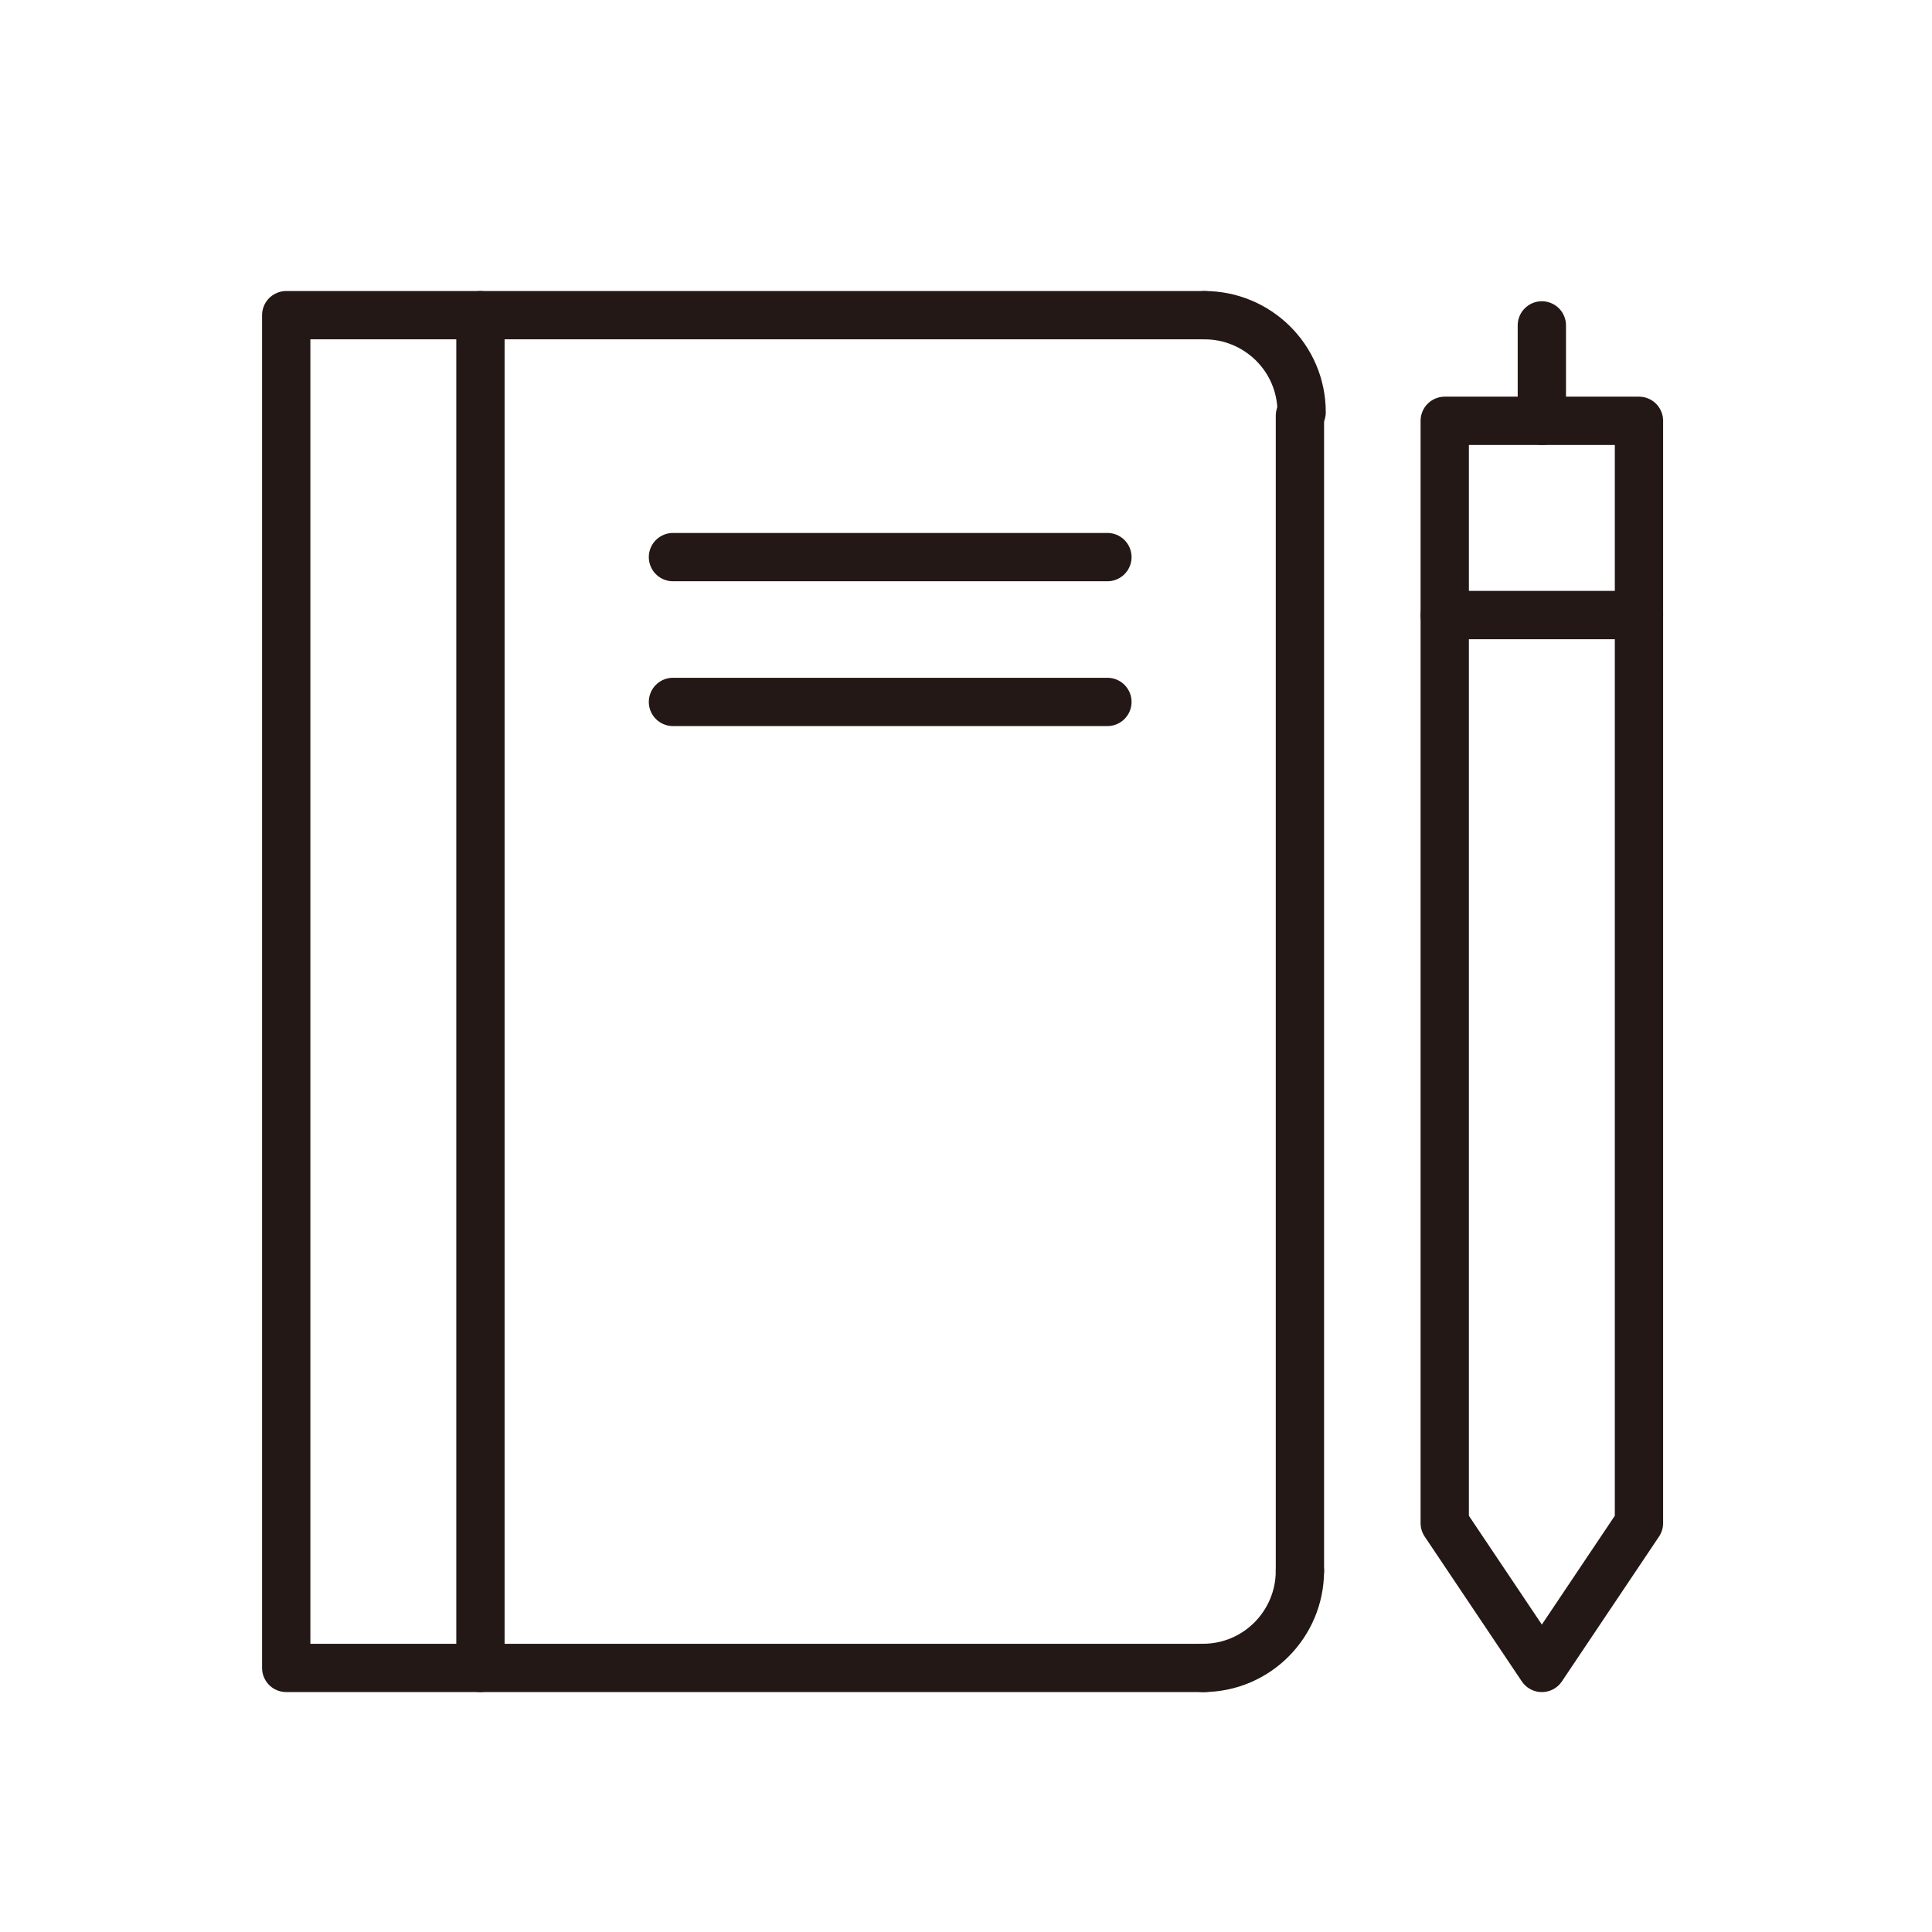
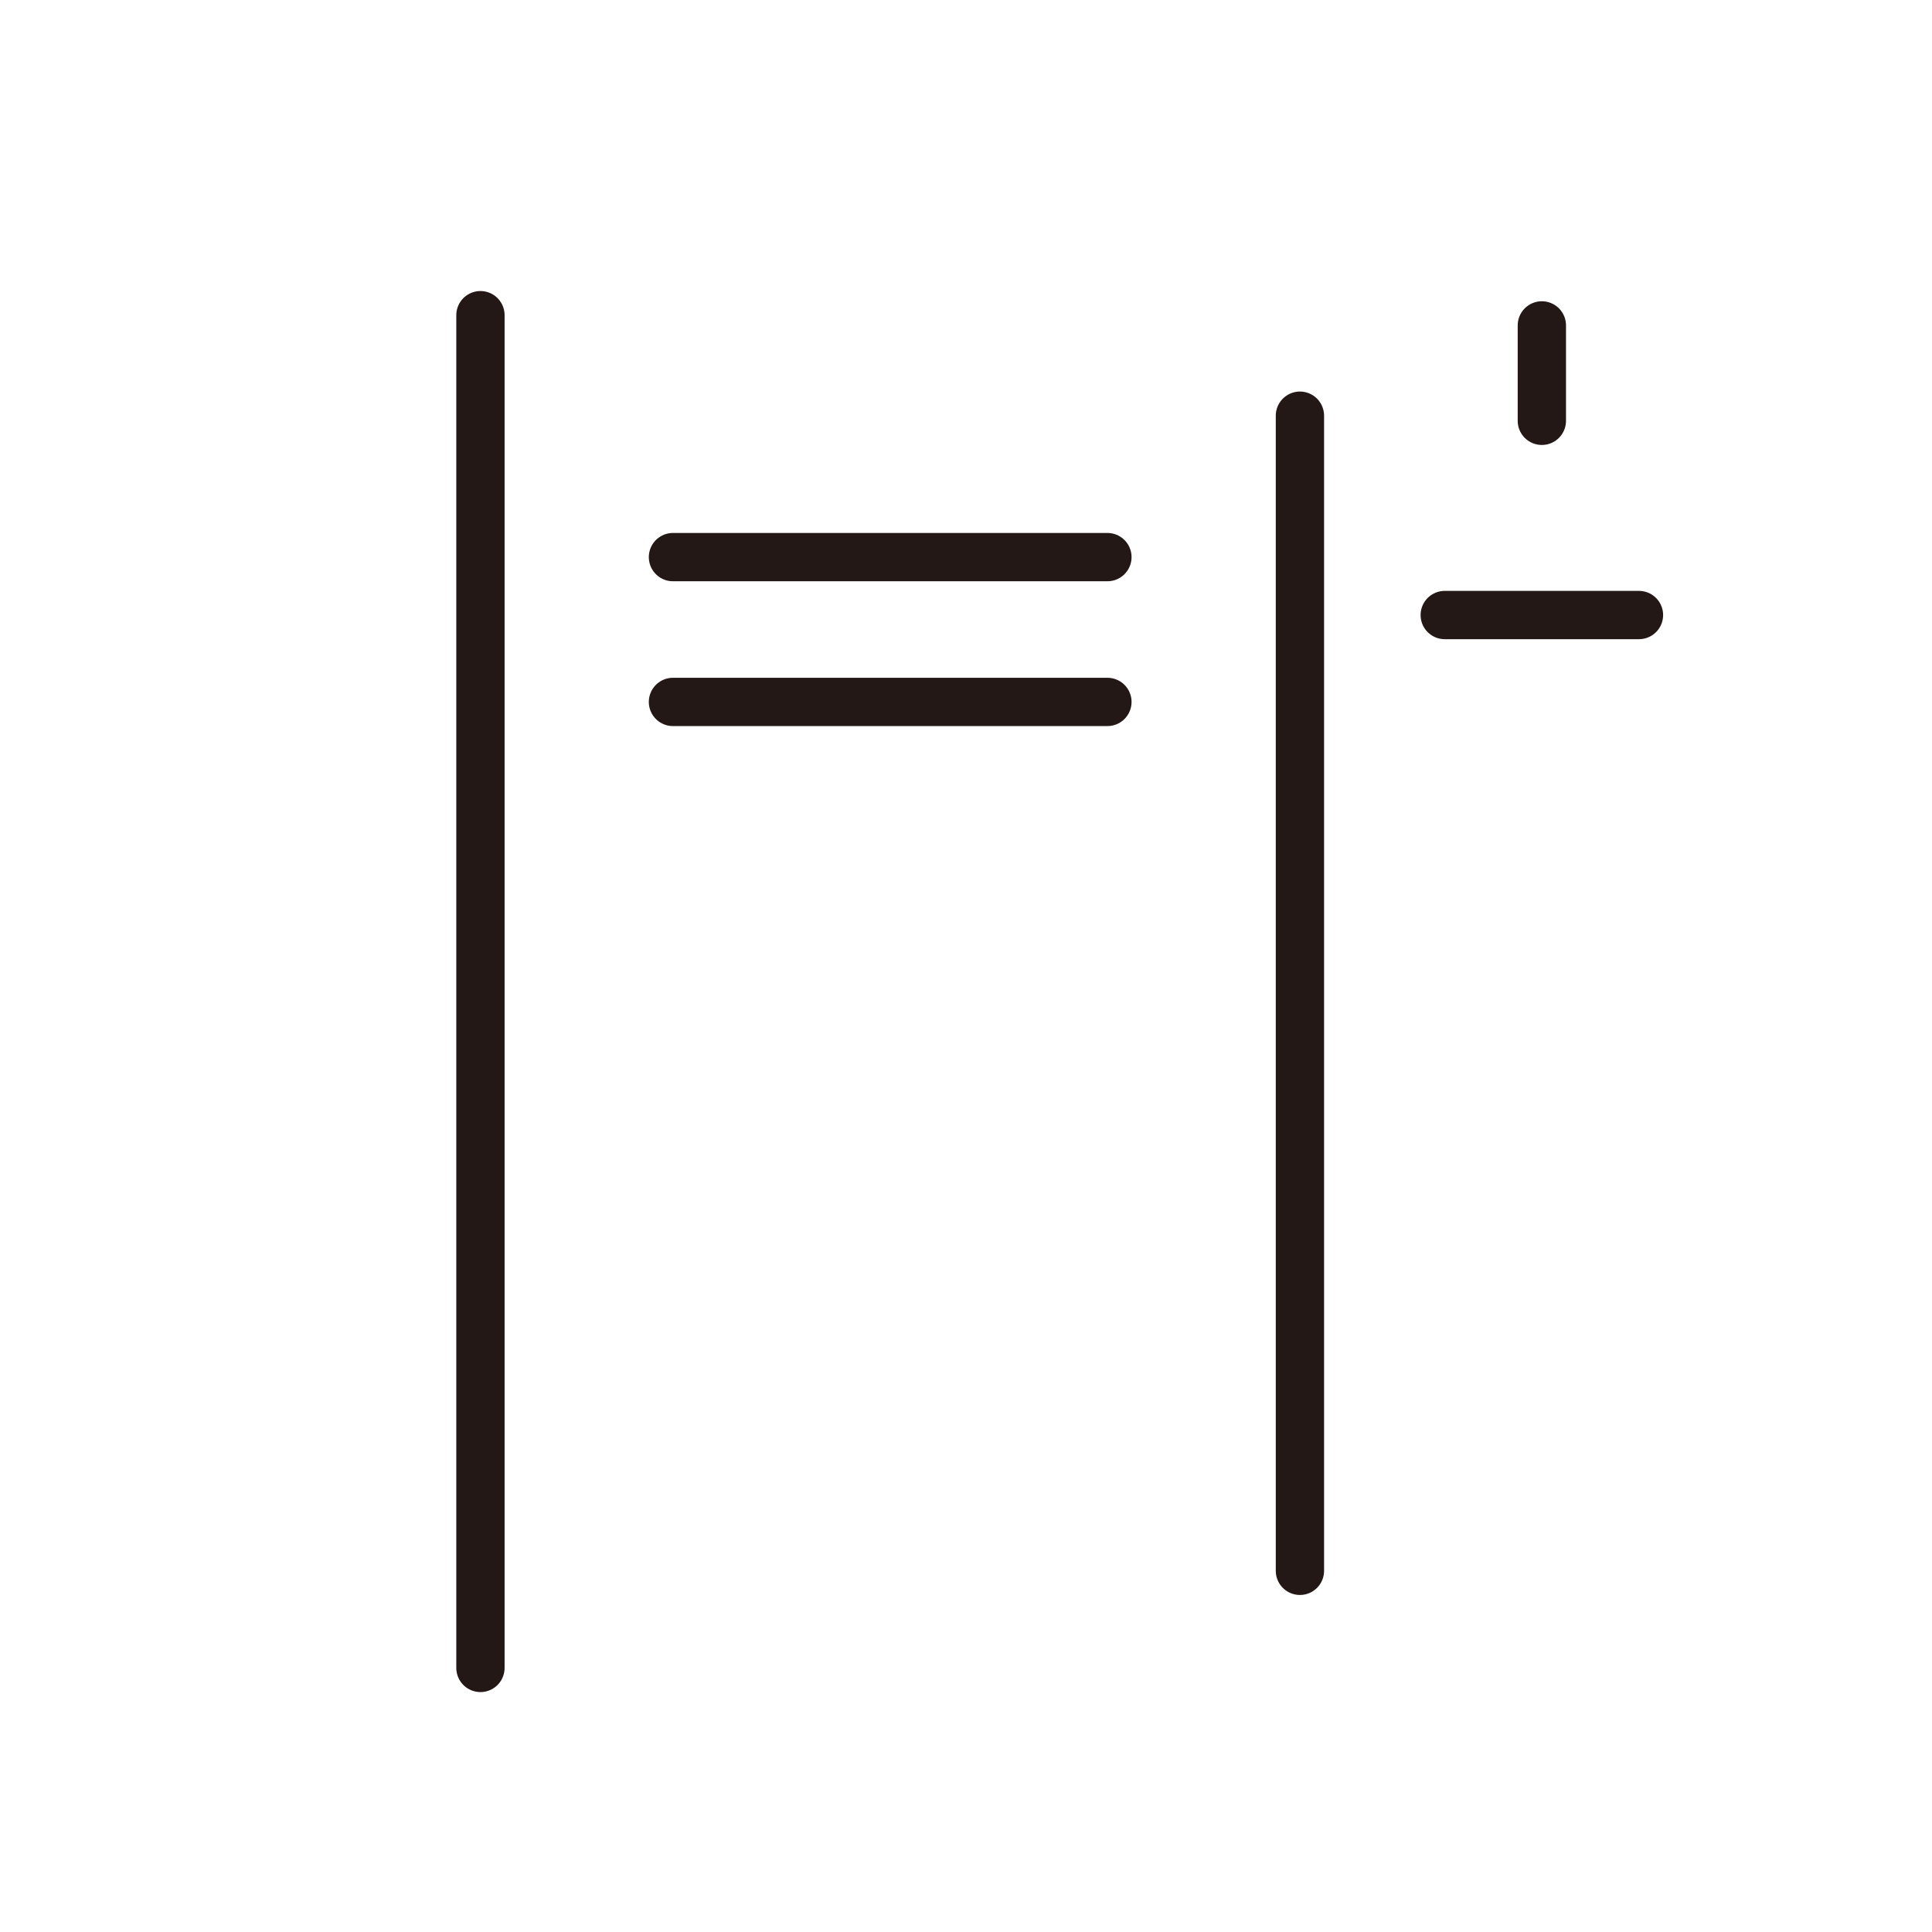
<svg xmlns="http://www.w3.org/2000/svg" version="1.1" id="レイヤー_1" x="0px" y="0px" width="113.4px" height="113.4px" viewBox="0 0 113.4 113.4" style="enable-background:new 0 0 113.4 113.4;" xml:space="preserve">
  <style type="text/css">
	
		.st0{fill-rule:evenodd;clip-rule:evenodd;fill:none;stroke:#231815;stroke-width:2.835;stroke-linecap:round;stroke-linejoin:round;stroke-miterlimit:10;}
</style>
  <g>
-     <polyline class="st0" points="70.7,97.9 16.8,97.9 16.8,18.5 70.7,18.5  " />
    <line class="st0" x1="28.2" y1="97.9" x2="28.2" y2="18.5" />
    <line class="st0" x1="76.3" y1="24.4" x2="76.3" y2="92.2" />
    <line class="st0" x1="39.5" y1="32.7" x2="65" y2="32.7" />
    <line class="st0" x1="39.5" y1="41.2" x2="65" y2="41.2" />
-     <path class="st0" d="M70.7,18.5c3.1,0,5.7,2.5,5.7,5.7" />
-     <path class="st0" d="M76.3,92.2c0,3.1-2.5,5.7-5.7,5.7" />
-     <polygon class="st0" points="96.2,89.4 90.5,97.9 84.8,89.4 84.8,24.7 96.2,24.7  " />
    <line class="st0" x1="84.8" y1="36.1" x2="96.2" y2="36.1" />
    <line class="st0" x1="90.5" y1="24.7" x2="90.5" y2="19.1" />
  </g>
</svg>